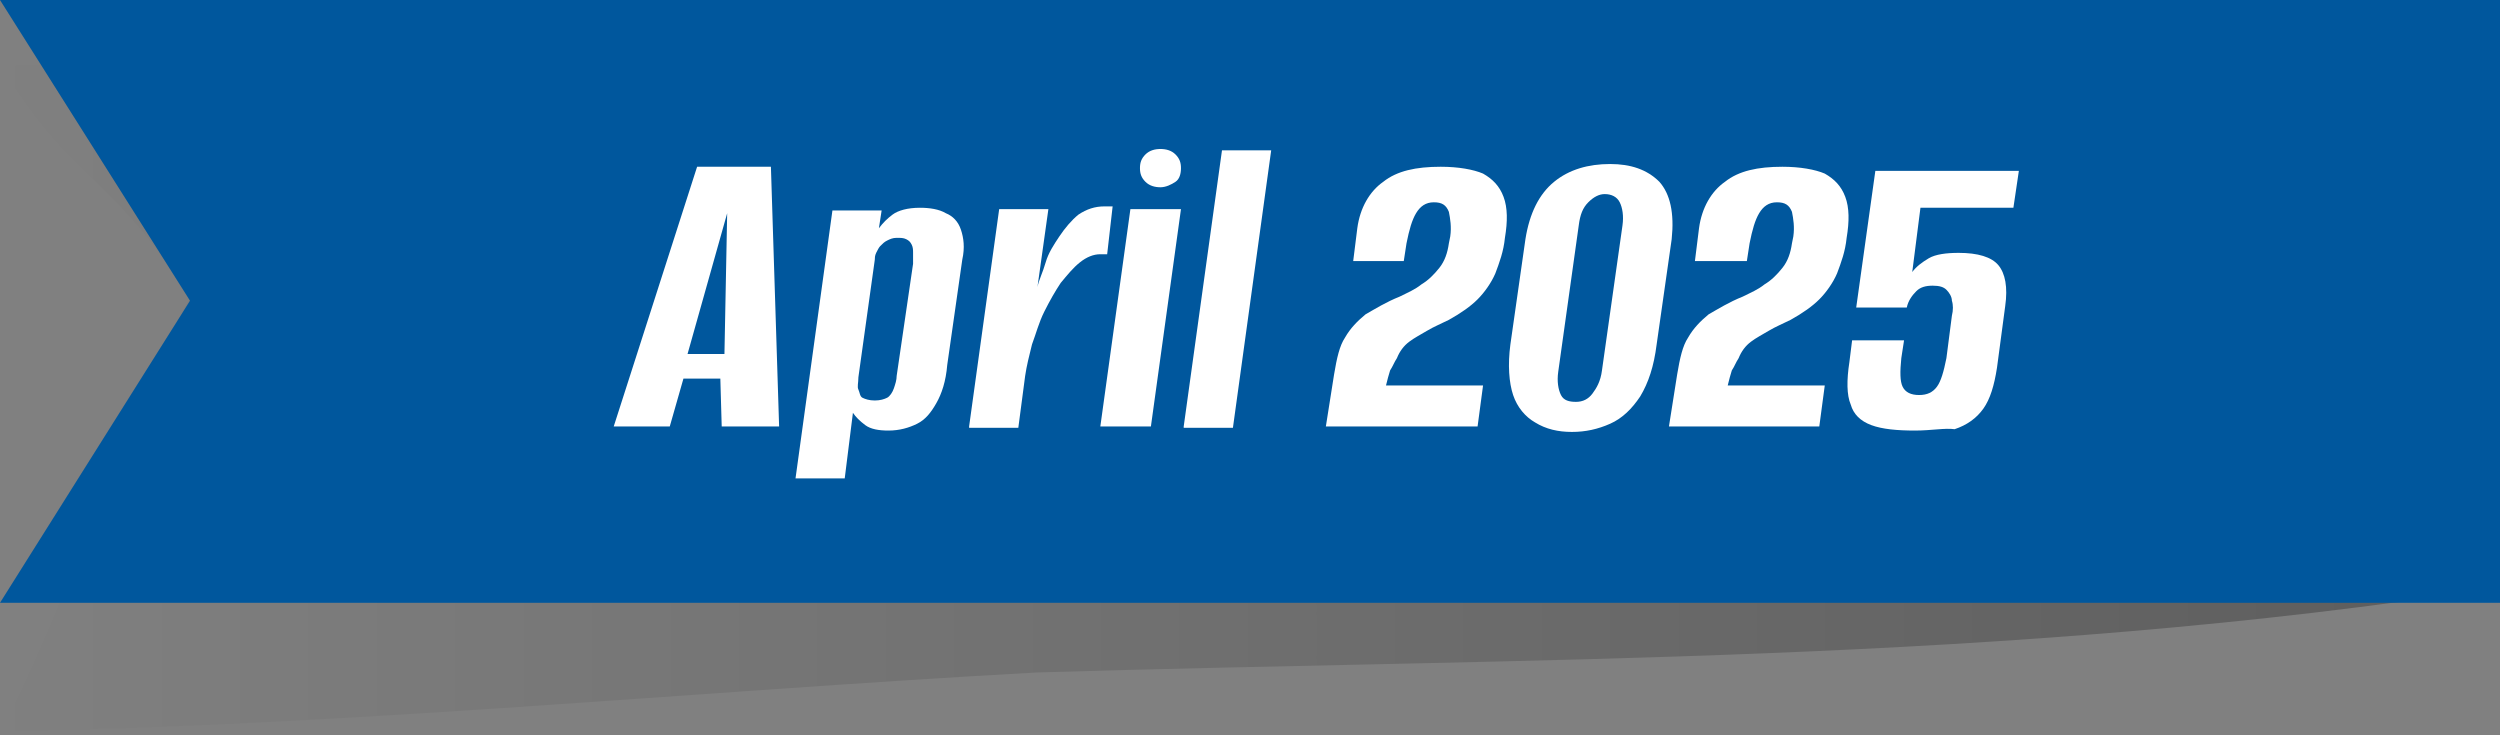
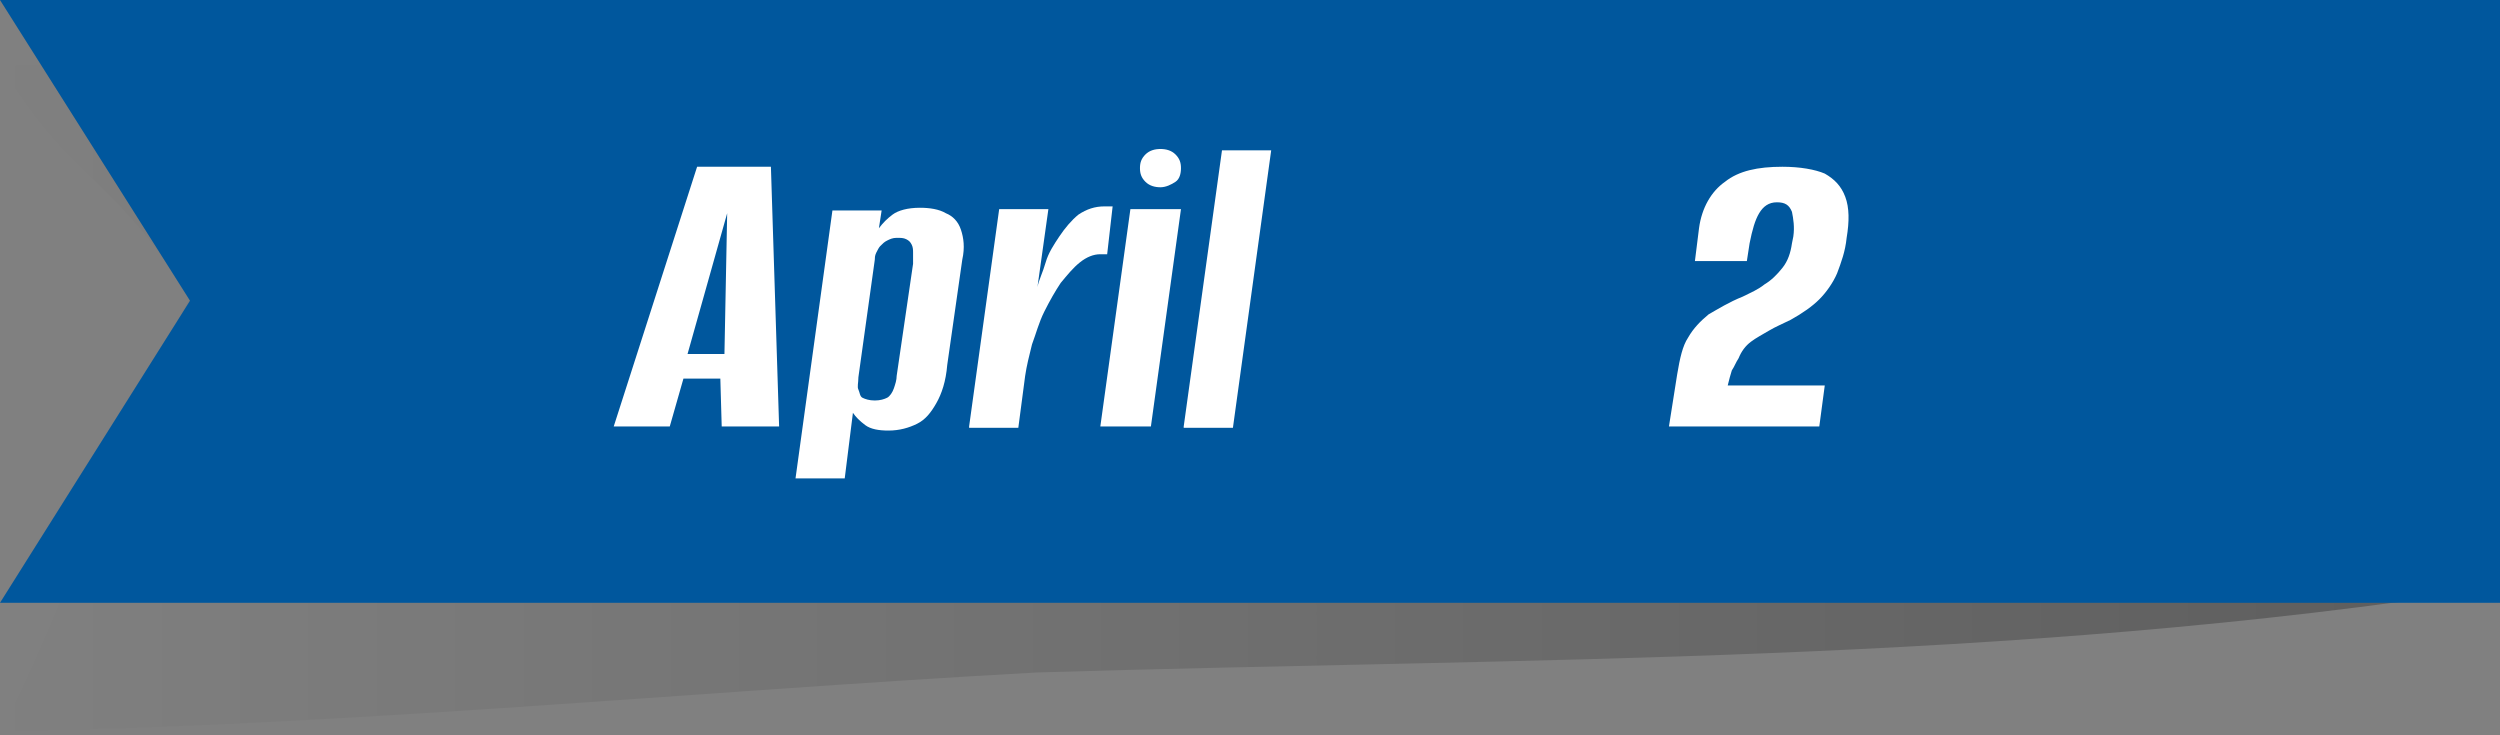
<svg xmlns="http://www.w3.org/2000/svg" version="1.1" id="HEADER" x="0px" y="0px" viewBox="0 0 182.9 53.8" style="enable-background:new 0 0 182.9 53.8;" xml:space="preserve">
  <rect x="0" y="0" width="182.9" height="53.8" fill="#808080" stroke="none" />
  <style type="text/css">
	.st0{opacity:0.27;}
	.st1{fill:url(#SVGID_1_);}
	.st2{fill:#00579D;}
	.st3{fill:#FFFFFF;}
</style>
  <g class="st0">
    <linearGradient id="SVGID_1_" gradientUnits="userSpaceOnUse" x1="0" y1="29.4" x2="182.6" y2="29.4" gradientTransform="matrix(1 0 0 -1 0 56)">
      <stop offset="0" style="stop-color:#000000;stop-opacity:0" />
      <stop offset="1" style="stop-color:#000000" />
    </linearGradient>
    <path class="st1" d="M182.6,43c-35.7,5.6-70.8,5.1-106.8,6.2C50.5,50.6,25.3,53.1,0,53.5C5.5,43.3,8.4,32,13.9,21.8   c-5.6-9-8.3-8.1-13.9-17c25.4-0.5,50.5-3.2,75.8-4.7c35.6-1.1,71.5,6.3,106.8-0.4C182.6,14.2,182.6,28.6,182.6,43z" />
  </g>
  <g>
    <polygon class="st2" points="182.9,44.1 76,44.1 0,44.1 13.9,22 0,0 76,0 182.9,0  " />
    <g>
      <path class="st3" d="M44.9,31.2l6.1-19h5.4l0.6,19h-4.2l-0.1-3.5H50L49,31.2H44.9z M50.3,25.9H53l0.2-10.3L50.3,25.9z" />
      <path class="st3" d="M58.2,35l2.7-19.6h3.6l-0.2,1.3c0.3-0.4,0.6-0.7,1-1s1.1-0.5,2-0.5c0.7,0,1.4,0.1,1.9,0.4    c0.5,0.2,0.9,0.6,1.1,1.2s0.3,1.3,0.1,2.2l-1.1,7.7c-0.1,1.2-0.4,2.1-0.8,2.8c-0.4,0.7-0.8,1.2-1.4,1.5c-0.6,0.3-1.3,0.5-2.1,0.5    c-0.7,0-1.3-0.1-1.7-0.4c-0.4-0.3-0.7-0.6-0.9-0.9L61.8,35H58.2z M64,29.3c0.4,0,0.7-0.1,0.9-0.2s0.4-0.4,0.5-0.7    c0.1-0.3,0.2-0.6,0.2-0.9l1.2-8.2c0-0.3,0-0.5,0-0.8c0-0.2,0-0.4-0.1-0.6c-0.1-0.2-0.2-0.3-0.4-0.4s-0.4-0.1-0.7-0.1    c-0.3,0-0.5,0.1-0.7,0.2s-0.3,0.2-0.5,0.4c-0.1,0.1-0.2,0.3-0.3,0.5c-0.1,0.2-0.1,0.4-0.1,0.5l-1.2,8.6c0,0.4-0.1,0.7,0,0.9    s0.1,0.5,0.3,0.6S63.6,29.3,64,29.3z" />
      <path class="st3" d="M70.9,31.2l2.2-15.9h3.6l-0.8,5.7c0.1-0.5,0.4-1.1,0.6-1.8s0.6-1.3,1-1.9c0.4-0.6,0.9-1.2,1.4-1.6    c0.6-0.4,1.2-0.6,1.9-0.6c0.1,0,0.2,0,0.3,0s0.2,0,0.3,0L81,18.6c0,0-0.1,0-0.2,0c-0.1,0-0.2,0-0.3,0c-0.5,0-1,0.2-1.5,0.6    s-0.9,0.9-1.4,1.5c-0.4,0.6-0.8,1.3-1.2,2.1s-0.6,1.6-0.9,2.4c-0.2,0.8-0.4,1.6-0.5,2.3l-0.5,3.8H70.9z" />
      <path class="st3" d="M80.5,31.2l2.2-15.9h3.7l-2.2,15.9H80.5z M84.9,13.7c-0.4,0-0.8-0.1-1.1-0.4c-0.3-0.3-0.4-0.6-0.4-1    s0.1-0.7,0.4-1c0.3-0.3,0.7-0.4,1.1-0.4c0.4,0,0.8,0.1,1.1,0.4c0.3,0.3,0.4,0.6,0.4,1s-0.1,0.8-0.4,1    C85.7,13.5,85.3,13.7,84.9,13.7z" />
      <path class="st3" d="M86.6,31.2L89.4,11h3.6l-2.8,20.3H86.6z" />
-       <path class="st3" d="M97,31.2c0.1-0.6,0.2-1.3,0.3-1.9s0.2-1.3,0.3-1.9c0.2-1.2,0.4-2.1,0.8-2.7c0.4-0.7,0.9-1.2,1.5-1.7    c0.7-0.4,1.5-0.9,2.5-1.3c0.6-0.3,1.1-0.5,1.6-0.9c0.5-0.3,0.9-0.7,1.3-1.2c0.4-0.5,0.6-1.1,0.7-1.8l0.1-0.5    c0.1-0.7,0-1.3-0.1-1.8c-0.2-0.5-0.5-0.7-1.1-0.7c-0.6,0-1,0.3-1.3,0.8c-0.3,0.5-0.5,1.2-0.7,2.2l-0.2,1.3h-3.7l0.3-2.4    c0.2-1.5,0.9-2.7,1.9-3.4c1-0.8,2.4-1.1,4.2-1.1c1.3,0,2.4,0.2,3.1,0.5c0.7,0.4,1.2,0.9,1.5,1.7s0.3,1.8,0.1,3    c-0.1,1-0.4,1.8-0.7,2.6c-0.3,0.7-0.8,1.4-1.3,1.9c-0.5,0.5-1.2,1-2.1,1.5c-0.6,0.3-1.1,0.5-1.6,0.8c-0.5,0.3-0.9,0.5-1.3,0.8    c-0.4,0.3-0.7,0.7-0.9,1.2c-0.2,0.3-0.3,0.6-0.5,0.9c-0.1,0.3-0.2,0.7-0.3,1.1h7.1l-0.4,3H97z" />
-       <path class="st3" d="M115,31.6c-1,0-1.9-0.2-2.7-0.7c-0.7-0.4-1.3-1.1-1.6-2c-0.3-0.9-0.4-2.2-0.2-3.7l1.1-7.7    c0.3-1.9,1-3.3,2.1-4.2c1.1-0.9,2.5-1.3,4.1-1.3c1.5,0,2.7,0.4,3.6,1.3c0.8,0.9,1.1,2.3,0.9,4.2l-1.1,7.7    c-0.2,1.6-0.6,2.8-1.2,3.8c-0.6,0.9-1.3,1.6-2.2,2S116,31.6,115,31.6z M115.3,29.4c0.5,0,0.9-0.2,1.2-0.6s0.6-0.9,0.7-1.7    l1.5-10.6c0.1-0.7,0-1.3-0.2-1.7c-0.2-0.4-0.6-0.6-1.1-0.6c-0.4,0-0.8,0.2-1.2,0.6c-0.4,0.4-0.6,0.9-0.7,1.7L114,27.2    c-0.1,0.7,0,1.3,0.2,1.7S114.8,29.4,115.3,29.4z" />
      <path class="st3" d="M122.1,31.2c0.1-0.6,0.2-1.3,0.3-1.9s0.2-1.3,0.3-1.9c0.2-1.2,0.4-2.1,0.8-2.7c0.4-0.7,0.9-1.2,1.5-1.7    c0.7-0.4,1.5-0.9,2.5-1.3c0.6-0.3,1.1-0.5,1.6-0.9c0.5-0.3,0.9-0.7,1.3-1.2c0.4-0.5,0.6-1.1,0.7-1.8l0.1-0.5    c0.1-0.7,0-1.3-0.1-1.8c-0.2-0.5-0.5-0.7-1.1-0.7c-0.6,0-1,0.3-1.3,0.8c-0.3,0.5-0.5,1.2-0.7,2.2l-0.2,1.3H124l0.3-2.4    c0.2-1.5,0.9-2.7,1.9-3.4c1-0.8,2.4-1.1,4.2-1.1c1.3,0,2.4,0.2,3.1,0.5c0.7,0.4,1.2,0.9,1.5,1.7s0.3,1.8,0.1,3    c-0.1,1-0.4,1.8-0.7,2.6c-0.3,0.7-0.8,1.4-1.3,1.9c-0.5,0.5-1.2,1-2.1,1.5c-0.6,0.3-1.1,0.5-1.6,0.8c-0.5,0.3-0.9,0.5-1.3,0.8    c-0.4,0.3-0.7,0.7-0.9,1.2c-0.2,0.3-0.3,0.6-0.5,0.9c-0.1,0.3-0.2,0.7-0.3,1.1h7.1l-0.4,3H122.1z" />
-       <path class="st3" d="M140.1,31.5c-1.3,0-2.4-0.1-3.2-0.4c-0.8-0.3-1.3-0.8-1.5-1.5c-0.3-0.7-0.3-1.8-0.1-3.1l0.2-1.6h3.8l-0.2,1.3    c-0.1,1-0.1,1.7,0.1,2.1s0.6,0.6,1.2,0.6c0.6,0,1-0.2,1.3-0.6c0.3-0.4,0.5-1.1,0.7-2.1l0.4-3.1c0.1-0.4,0.1-0.8,0-1.1    c0-0.3-0.2-0.6-0.4-0.8s-0.5-0.3-1-0.3c-0.5,0-0.9,0.1-1.2,0.4c-0.3,0.3-0.6,0.7-0.7,1.2h-3.7l1.4-10h10.5l-0.4,2.7h-6.8l-0.6,4.7    c0.3-0.4,0.7-0.7,1.2-1c0.5-0.3,1.3-0.4,2.2-0.4c1.4,0,2.4,0.3,2.9,0.9c0.5,0.6,0.7,1.6,0.5,3l-0.6,4.5c-0.2,1.3-0.5,2.3-1,3    c-0.5,0.7-1.2,1.2-2.1,1.5C142.3,31.3,141.3,31.5,140.1,31.5z" />
    </g>
  </g>
</svg>